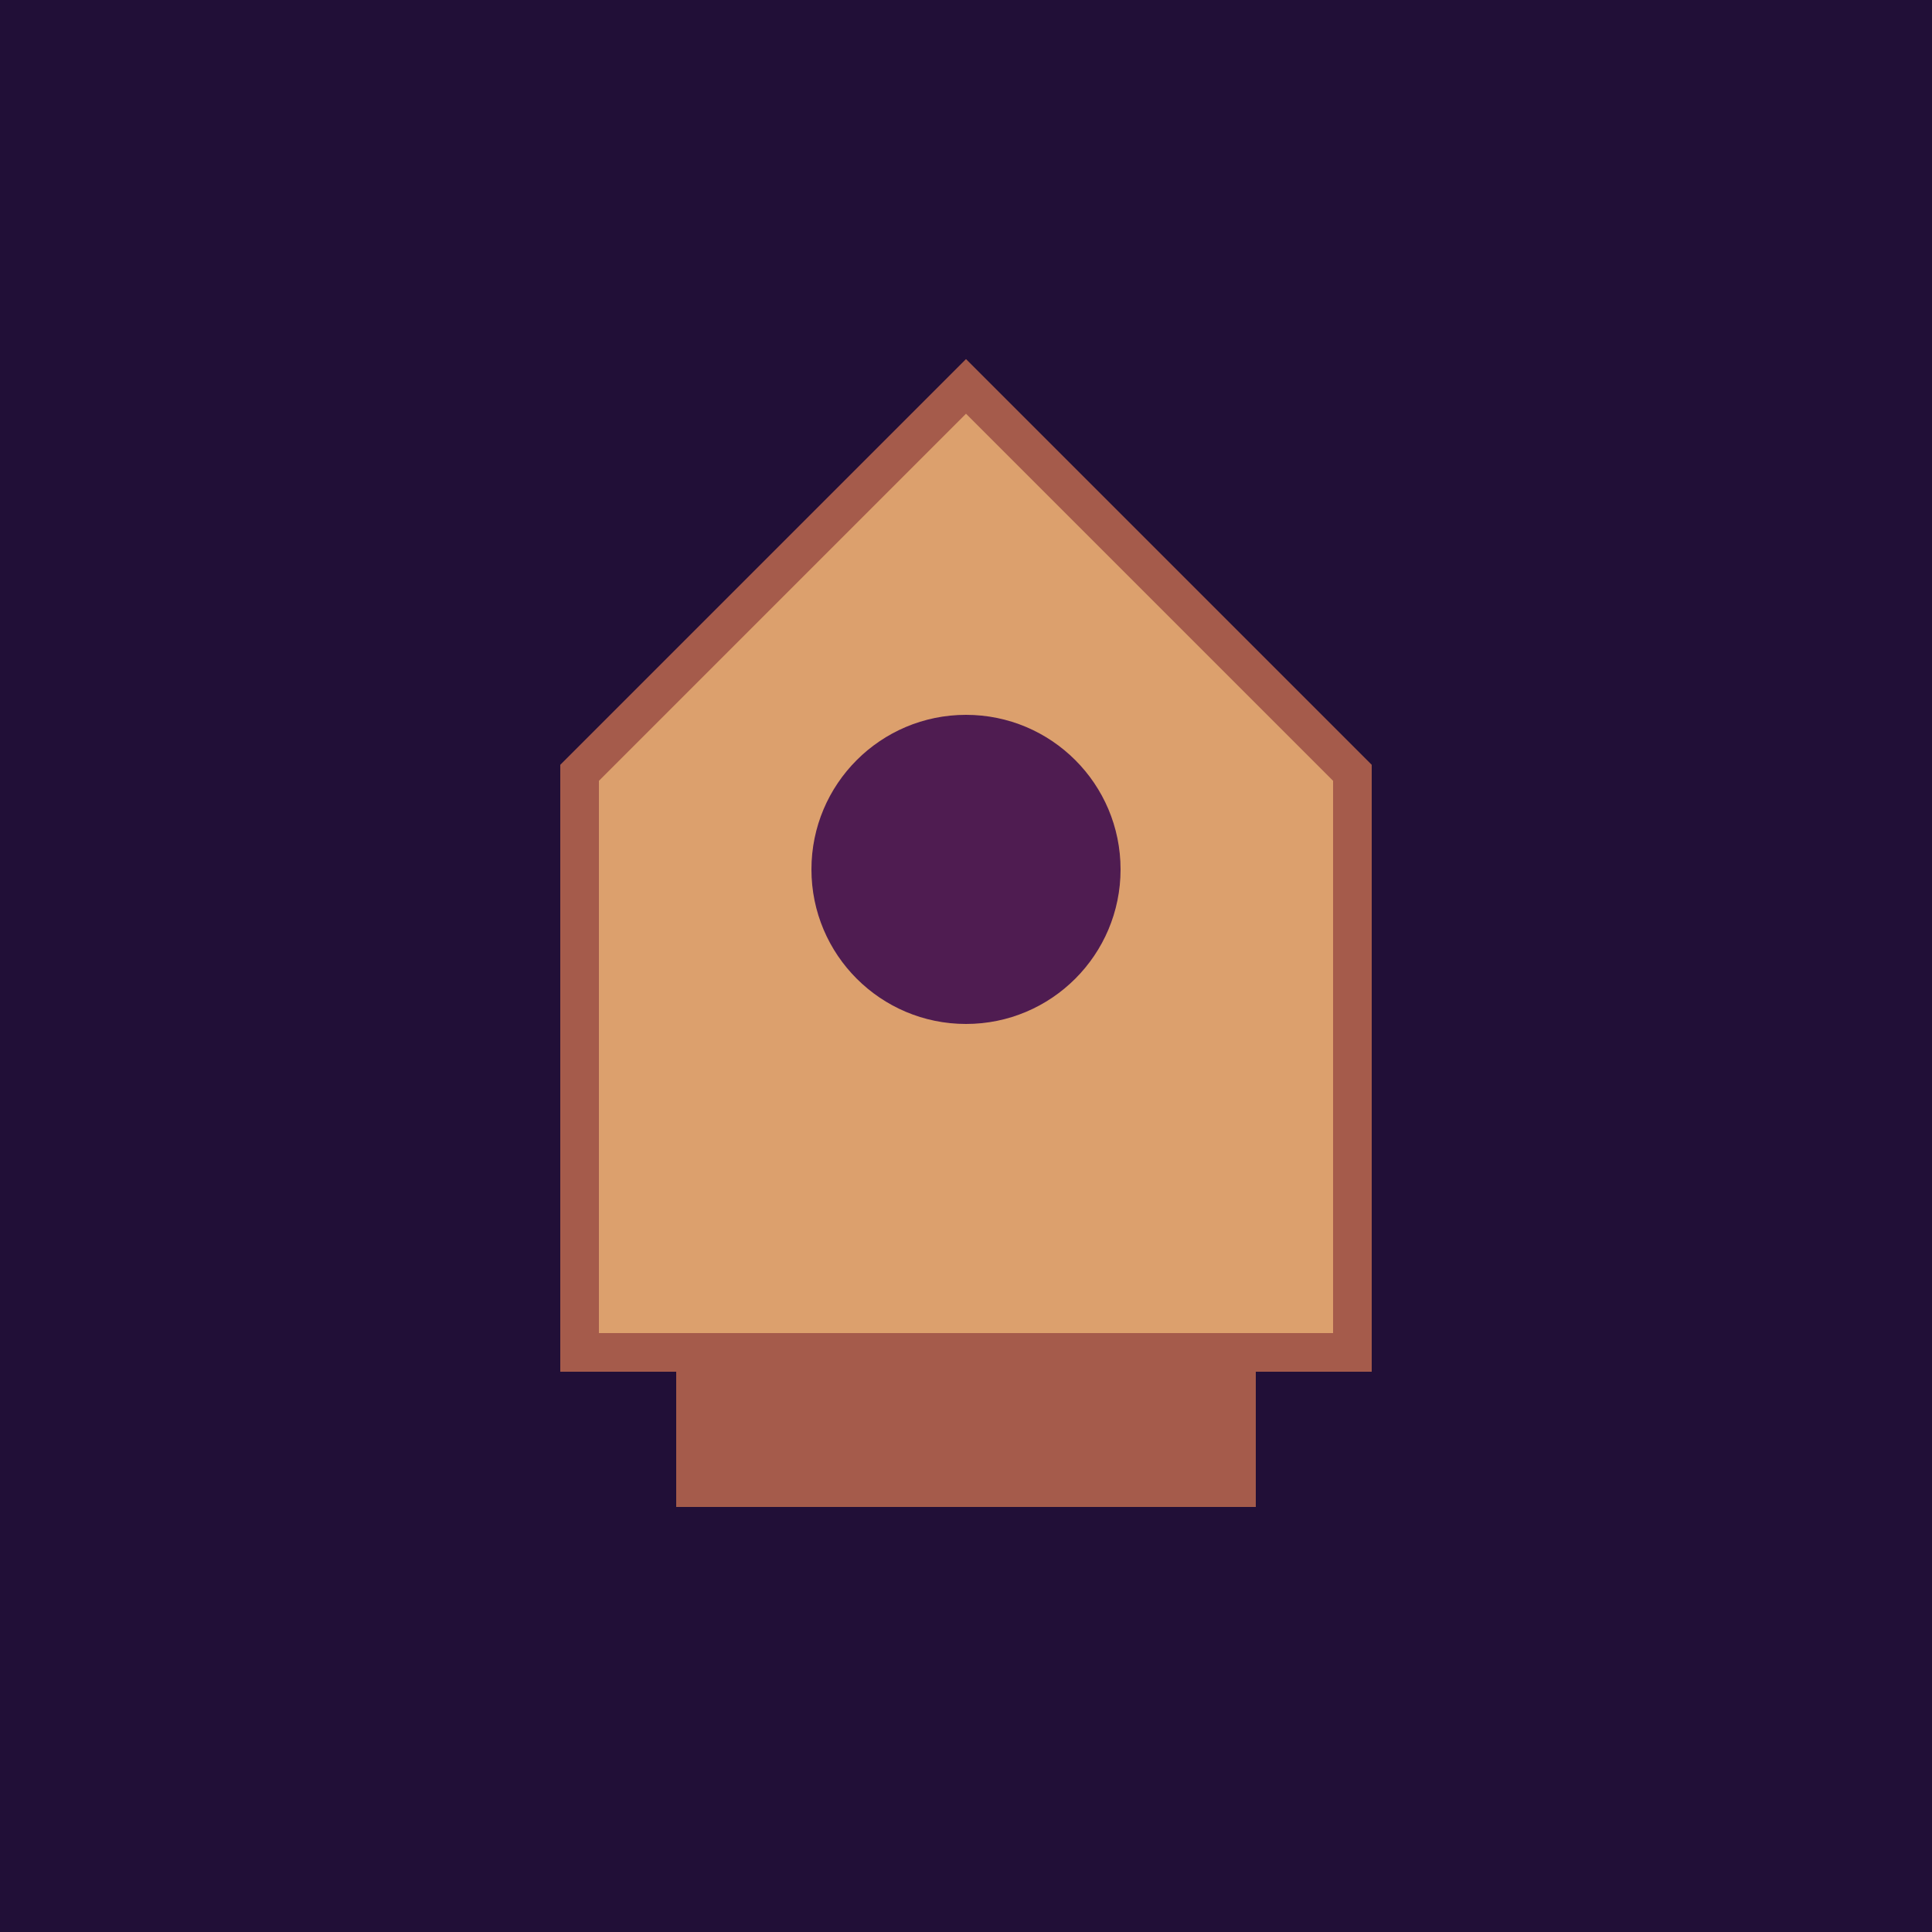
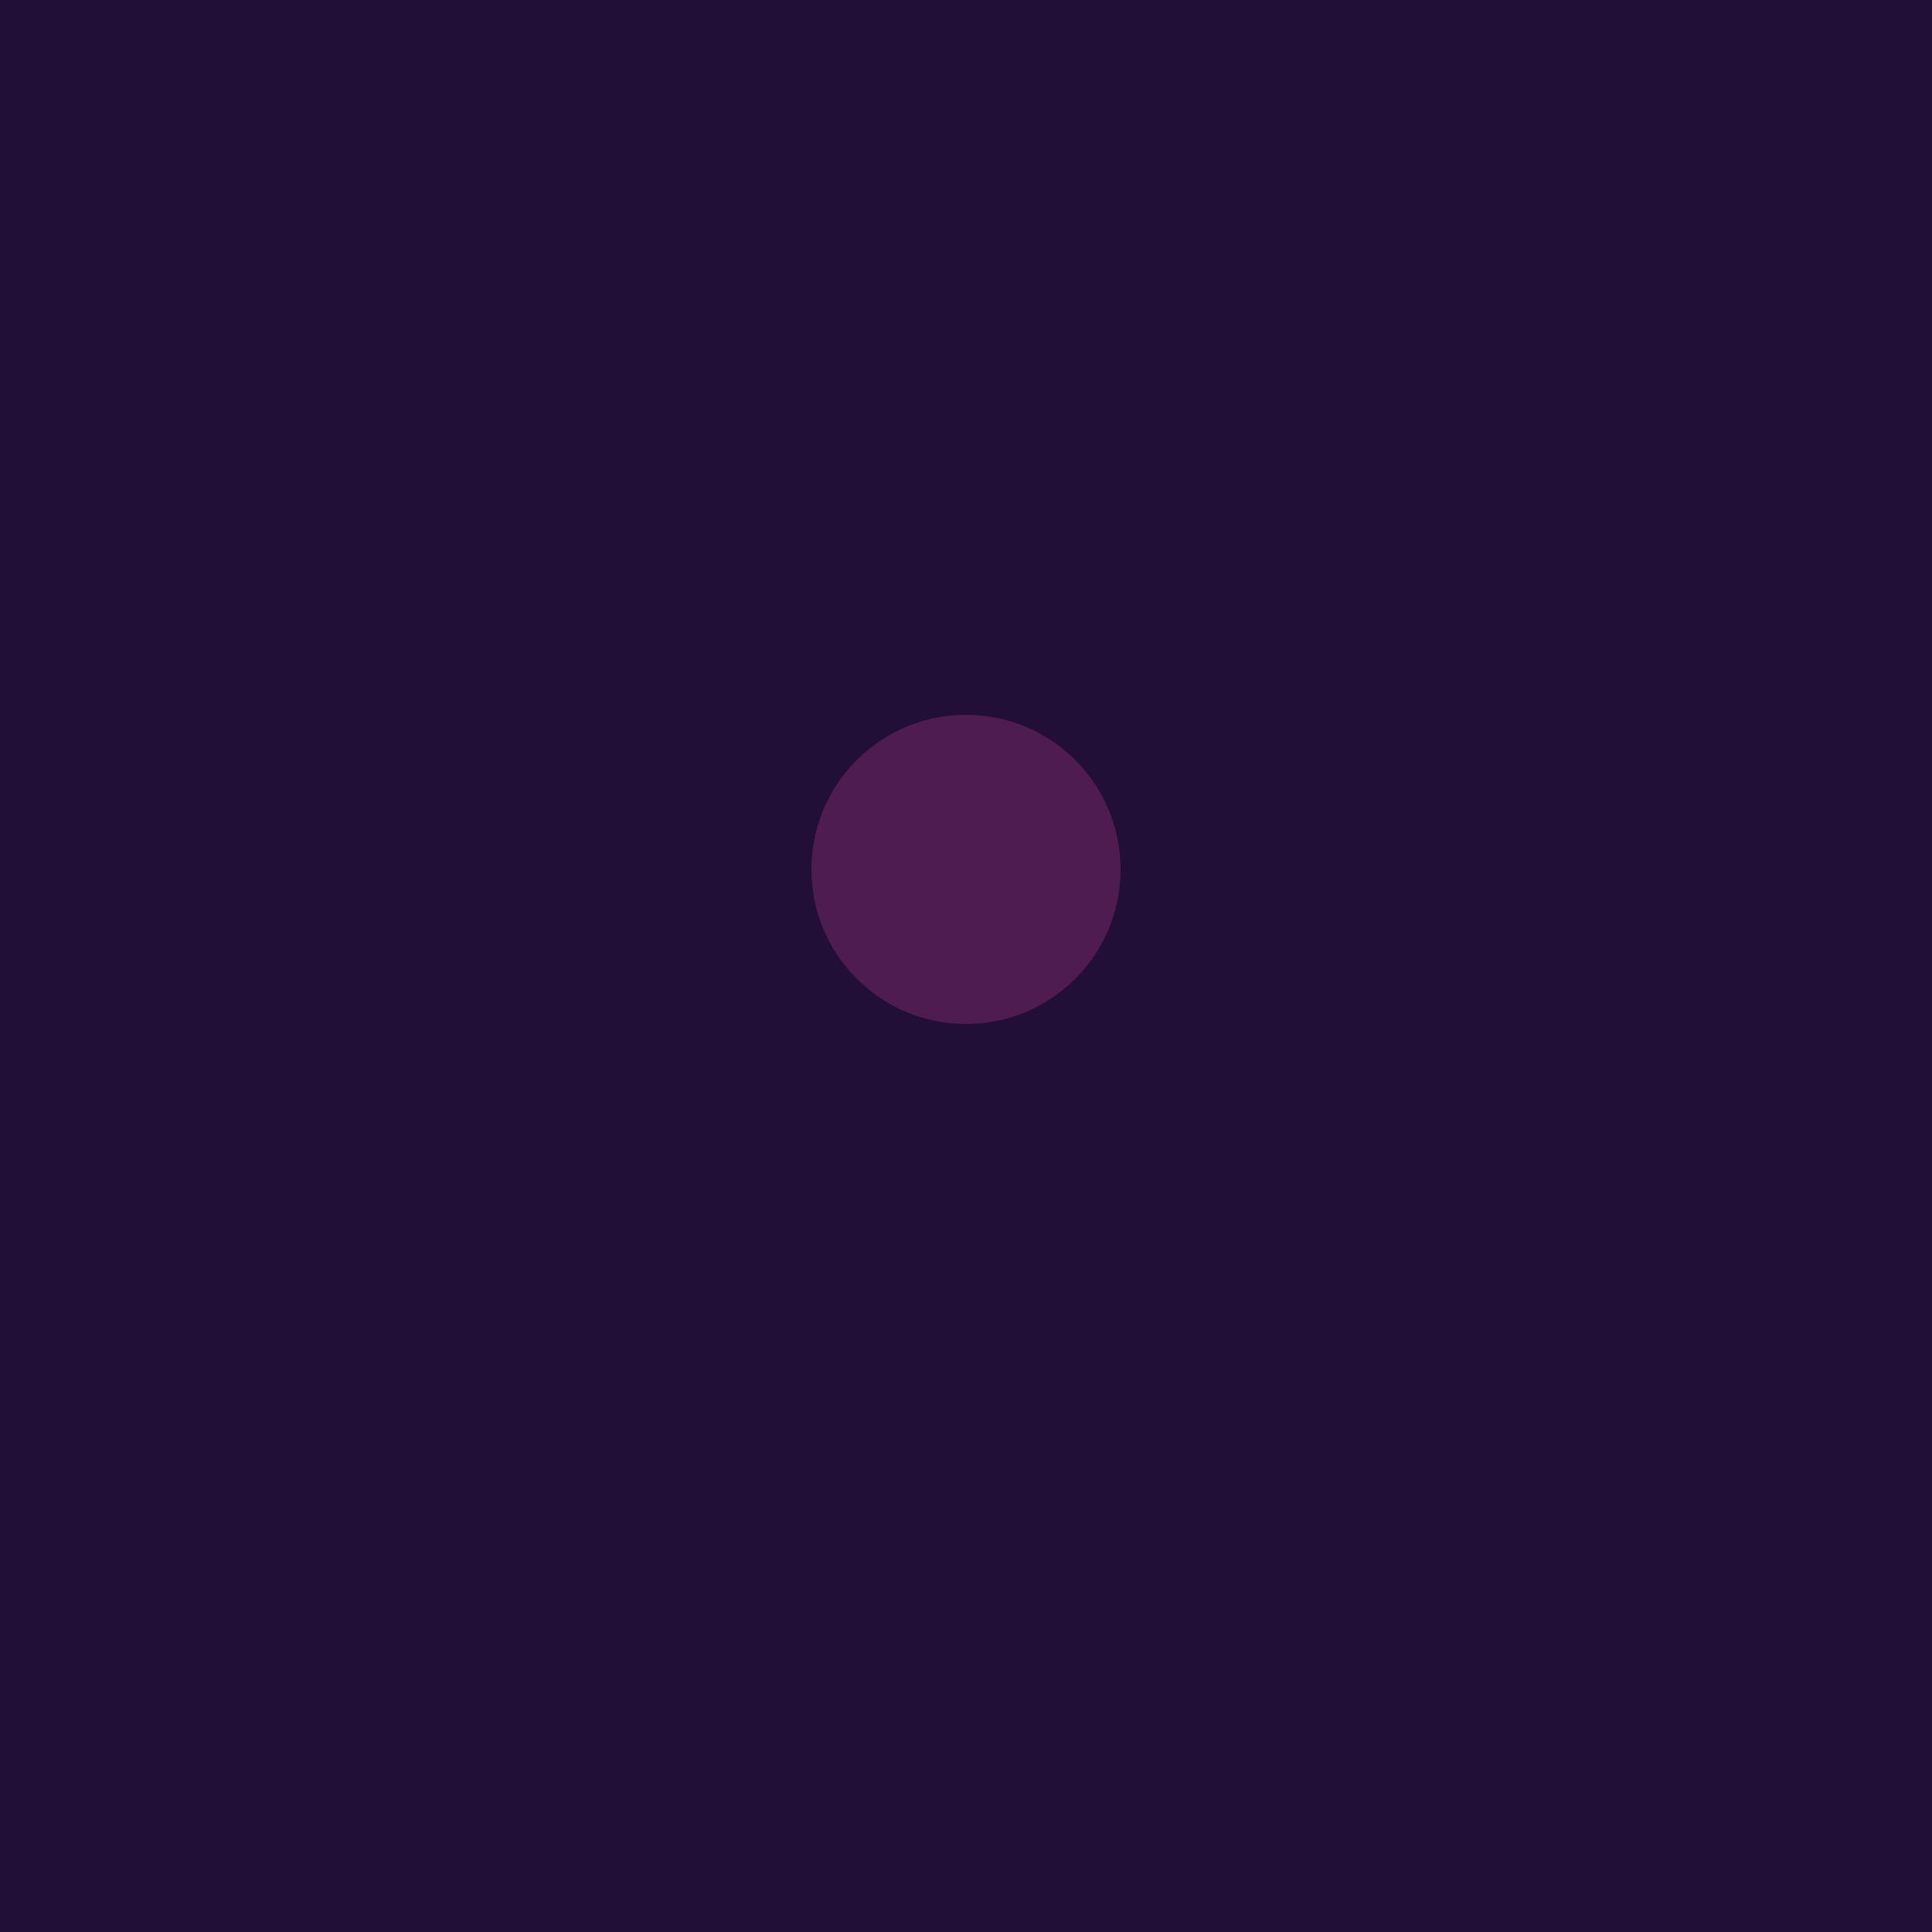
<svg xmlns="http://www.w3.org/2000/svg" viewBox="0 0 100 100">
  <rect width="100" height="100" fill="#210F37" />
-   <path d="M30 40 L50 20 L70 40 L70 70 L30 70 Z" fill="#DCA06D" stroke="#A55B4B" stroke-width="2" />
  <circle cx="50" cy="45" r="8" fill="#4F1C51" />
-   <rect x="35" y="70" width="30" height="8" fill="#A55B4B" />
</svg>